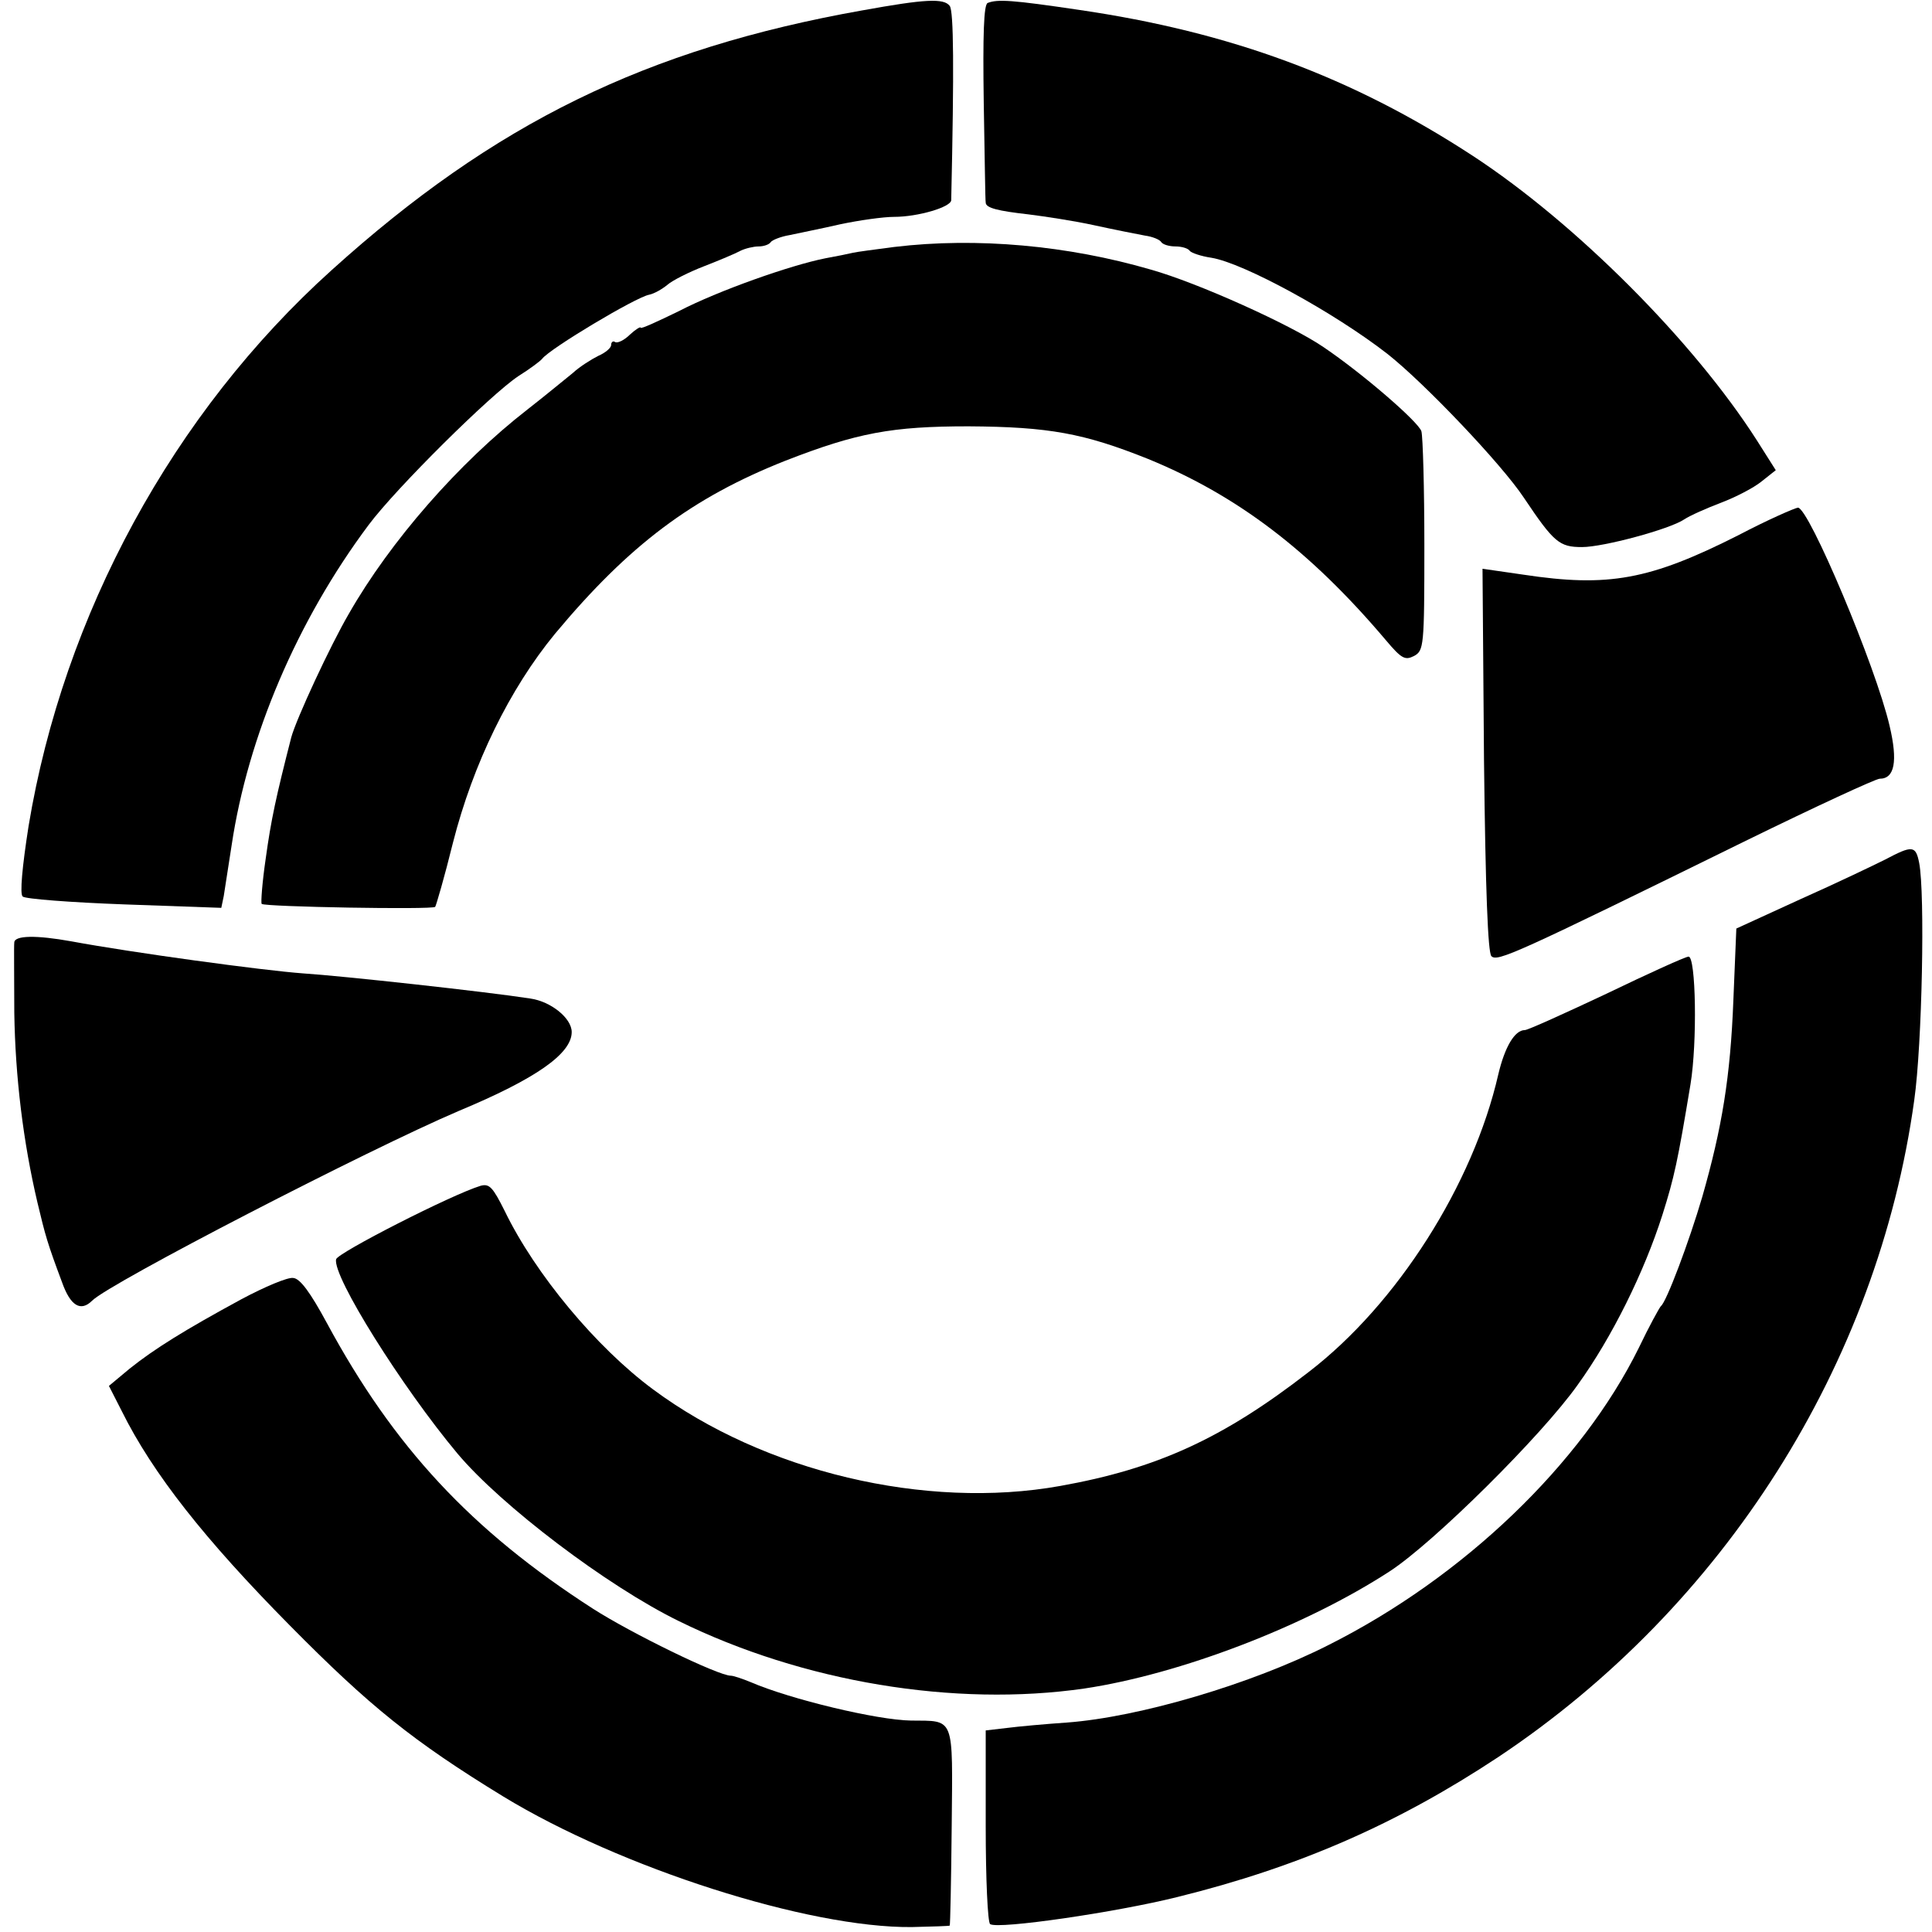
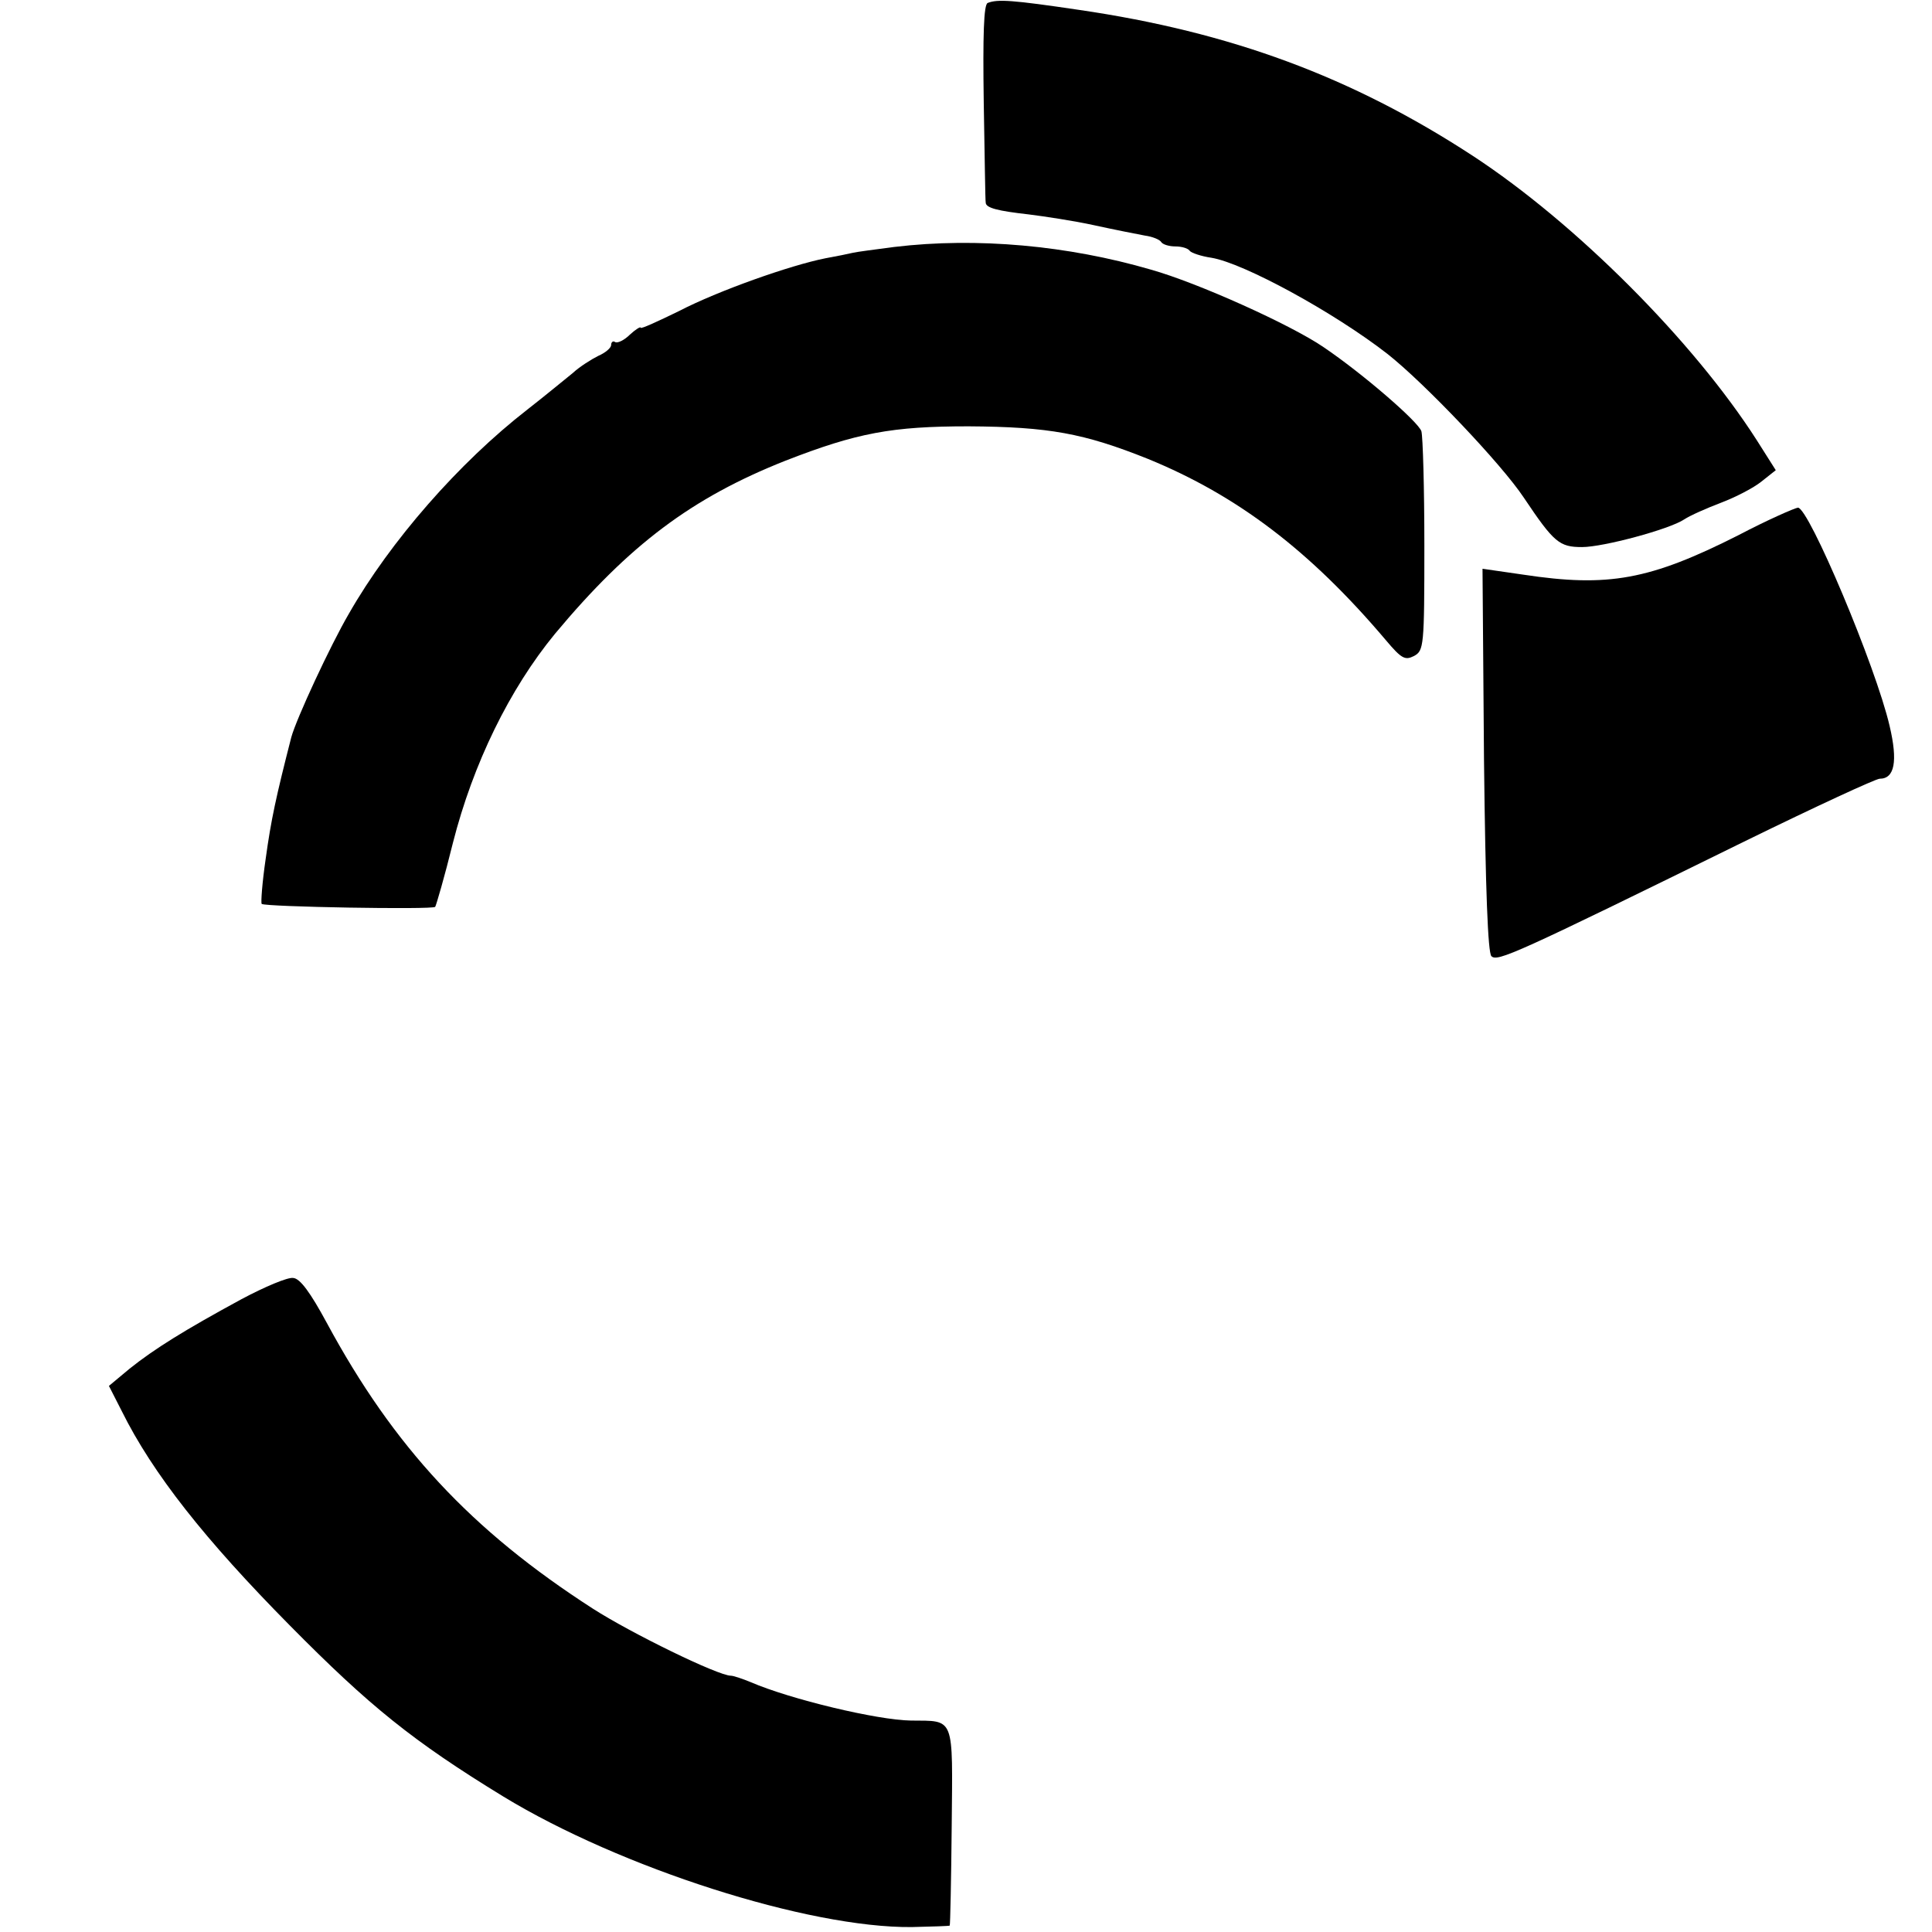
<svg xmlns="http://www.w3.org/2000/svg" version="1.0" width="392pt" height="392pt" viewBox="0 0 392 392" preserveAspectRatio="xMidYMid meet">
  <g transform="translate(0,392) scale(0.1,-0.1)" fill="#000000" stroke="none">
-     <path d="M1750 3899 c-439 -78 -747 -229 -1077 -527 -322 -290 -544 -699 -615 -1128 -13 -83 -18 -138 -12 -143 5 -5 98 -12 206 -16 l197 -7 5 24 c2 12 9 59 16 103 33 221 133 456 278 650 56 75 248 265 304 302 24 15 45 31 48 35 16 21 190 125 217 130 10 2 26 11 37 20 10 9 44 26 75 38 31 12 64 26 73 31 10 5 27 9 37 9 11 0 22 4 25 9 3 4 20 11 38 14 18 4 64 13 103 22 38 8 87 15 109 15 49 0 116 20 116 34 6 269 5 383 -3 394 -12 16 -50 14 -177 -9z" />
    <path d="M2004 3914 c-8 -3 -10 -65 -8 -202 2 -108 3 -200 4 -203 0 -11 25 -17 87 -24 32 -4 92 -13 133 -22 41 -9 87 -18 103 -21 15 -2 30 -8 33 -13 3 -5 16 -9 29 -9 13 0 26 -4 29 -9 3 -4 23 -11 44 -14 66 -11 249 -111 357 -195 75 -59 232 -224 277 -292 61 -91 72 -100 118 -100 43 0 177 36 207 56 12 8 46 23 75 34 29 11 66 30 82 43 l29 23 -38 60 c-129 202 -369 442 -577 578 -245 160 -491 251 -799 296 -135 20 -165 22 -185 14z" />
    <path d="M1815 3419 c-38 -5 -77 -10 -85 -12 -8 -2 -33 -7 -55 -11 -71 -14 -218 -66 -297 -107 -43 -21 -78 -37 -78 -34 0 3 -10 -3 -22 -14 -11 -11 -25 -18 -30 -15 -4 3 -8 0 -8 -6 0 -6 -12 -16 -26 -22 -14 -7 -38 -22 -52 -35 -15 -12 -56 -46 -92 -74 -139 -108 -278 -267 -362 -414 -38 -65 -107 -214 -117 -251 -31 -121 -41 -167 -52 -247 -7 -48 -10 -89 -8 -91 6 -6 347 -12 352 -6 2 3 19 61 36 130 41 161 115 312 207 424 151 181 278 276 467 351 146 57 217 70 372 70 163 -1 234 -14 364 -66 181 -74 329 -186 483 -368 32 -38 39 -41 57 -32 20 11 21 19 21 224 0 117 -3 221 -6 232 -6 19 -119 117 -199 171 -66 45 -254 130 -350 157 -168 49 -353 66 -520 46z" />
    <path d="M3527 2834 c-180 -91 -264 -106 -436 -80 l-83 12 3 -387 c3 -267 8 -392 15 -399 12 -12 46 3 516 234 141 69 264 126 272 126 30 0 37 35 20 107 -28 121 -164 443 -186 443 -7 -1 -62 -25 -121 -56z" />
-     <path d="M3825 2176 c-22 -11 -99 -48 -171 -80 l-131 -60 -6 -145 c-6 -156 -23 -259 -63 -399 -27 -92 -73 -214 -84 -222 -3 -3 -24 -41 -45 -85 -116 -235 -355 -465 -630 -603 -156 -79 -383 -146 -530 -157 -44 -3 -99 -8 -122 -11 l-43 -5 0 -194 c0 -107 4 -196 9 -199 16 -11 256 24 380 55 247 61 447 149 651 284 458 305 770 797 844 1333 16 113 22 419 10 481 -7 36 -14 36 -69 7z" />
-     <path d="M29 2008 c-1 -7 0 -71 0 -143 2 -130 18 -262 47 -385 16 -67 20 -82 50 -162 17 -48 38 -60 61 -37 36 36 561 307 744 385 156 65 229 116 229 160 0 28 -42 62 -84 68 -90 14 -383 46 -461 51 -82 6 -346 42 -470 65 -72 13 -115 12 -116 -2z" />
-     <path d="M3260 1904 c-85 -40 -160 -74 -166 -74 -21 0 -41 -35 -54 -90 -51 -223 -205 -466 -385 -604 -174 -135 -308 -196 -504 -231 -273 -49 -601 29 -826 196 -115 85 -239 234 -301 362 -24 48 -31 56 -49 51 -59 -18 -290 -136 -293 -149 -8 -34 134 -260 246 -394 89 -106 304 -269 449 -340 252 -124 560 -175 823 -137 194 29 448 126 620 238 89 58 308 275 381 378 70 97 135 229 172 345 24 76 31 108 57 265 14 85 11 260 -4 259 -6 0 -81 -34 -166 -75z" />
    <path d="M490 1284 c-116 -63 -177 -101 -227 -141 l-42 -35 26 -51 c63 -127 169 -261 341 -435 162 -164 250 -235 433 -347 238 -145 619 -267 829 -265 41 1 76 2 77 3 1 2 3 92 4 202 2 225 7 213 -83 214 -68 1 -244 43 -325 78 -17 7 -35 13 -40 13 -26 0 -202 86 -280 136 -247 159 -404 328 -540 580 -33 61 -54 90 -68 91 -11 2 -58 -18 -105 -43z" />
  </g>
</svg>